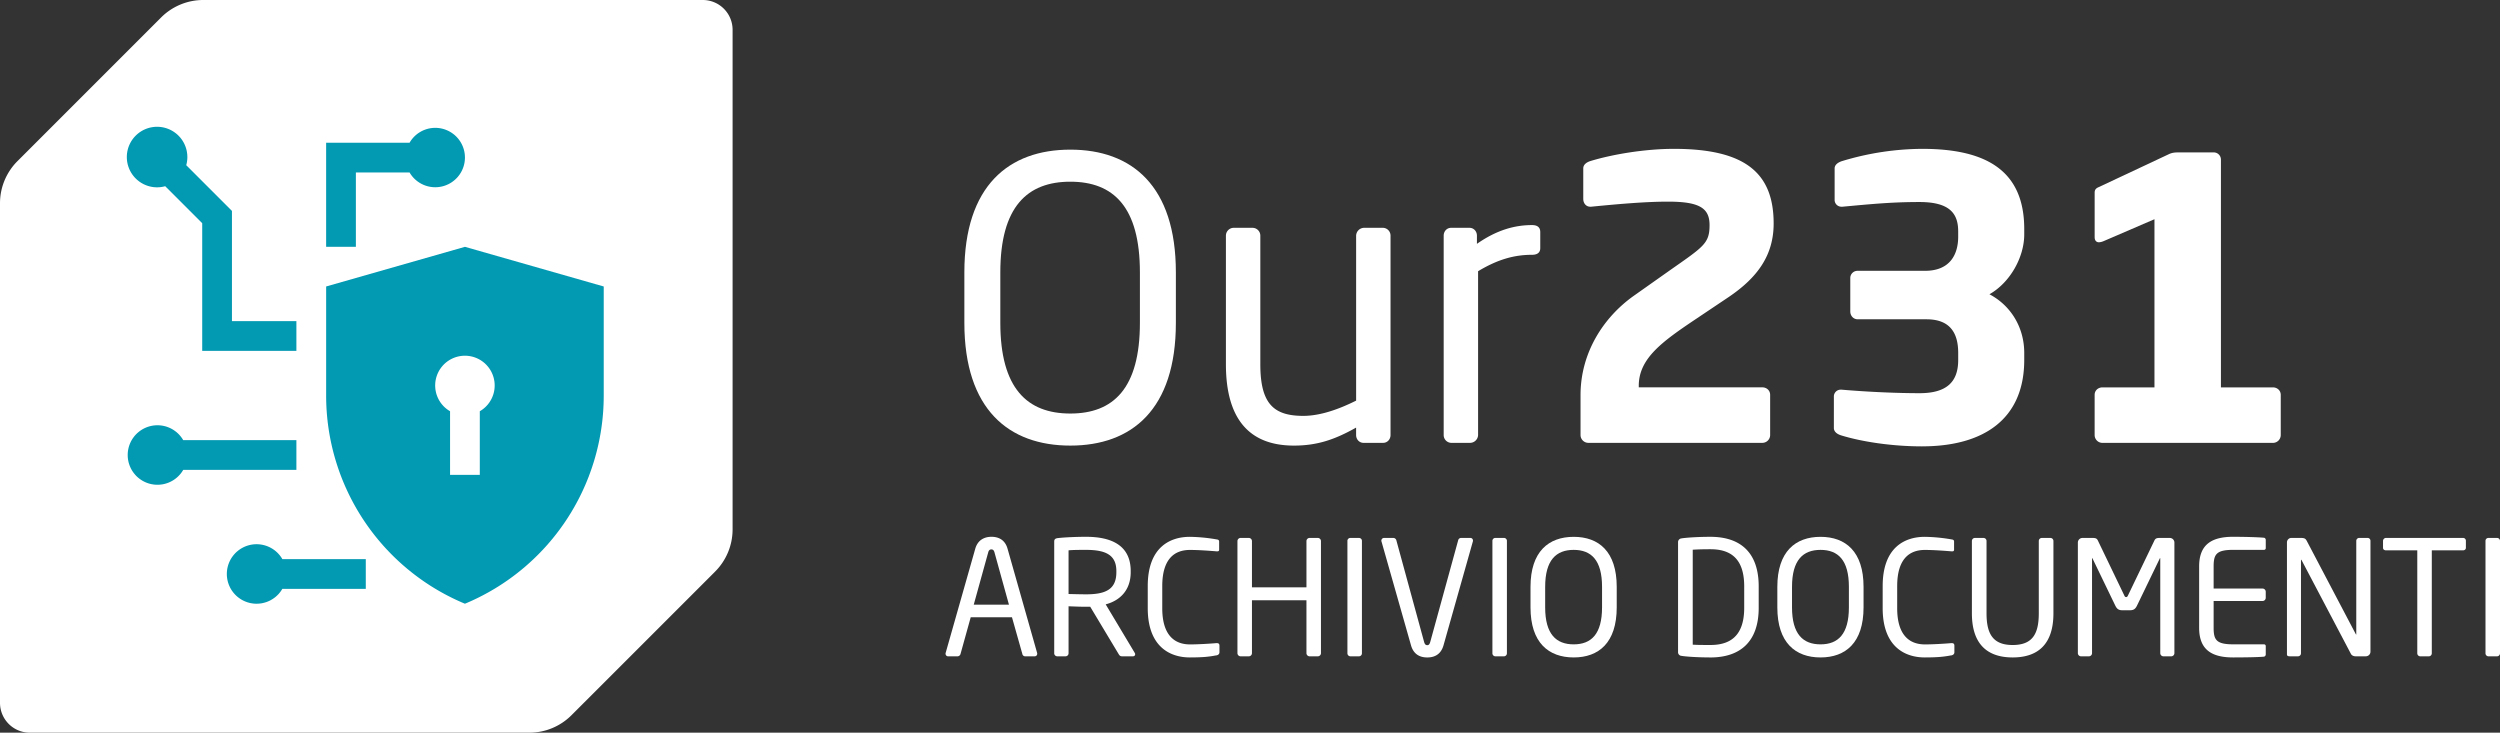
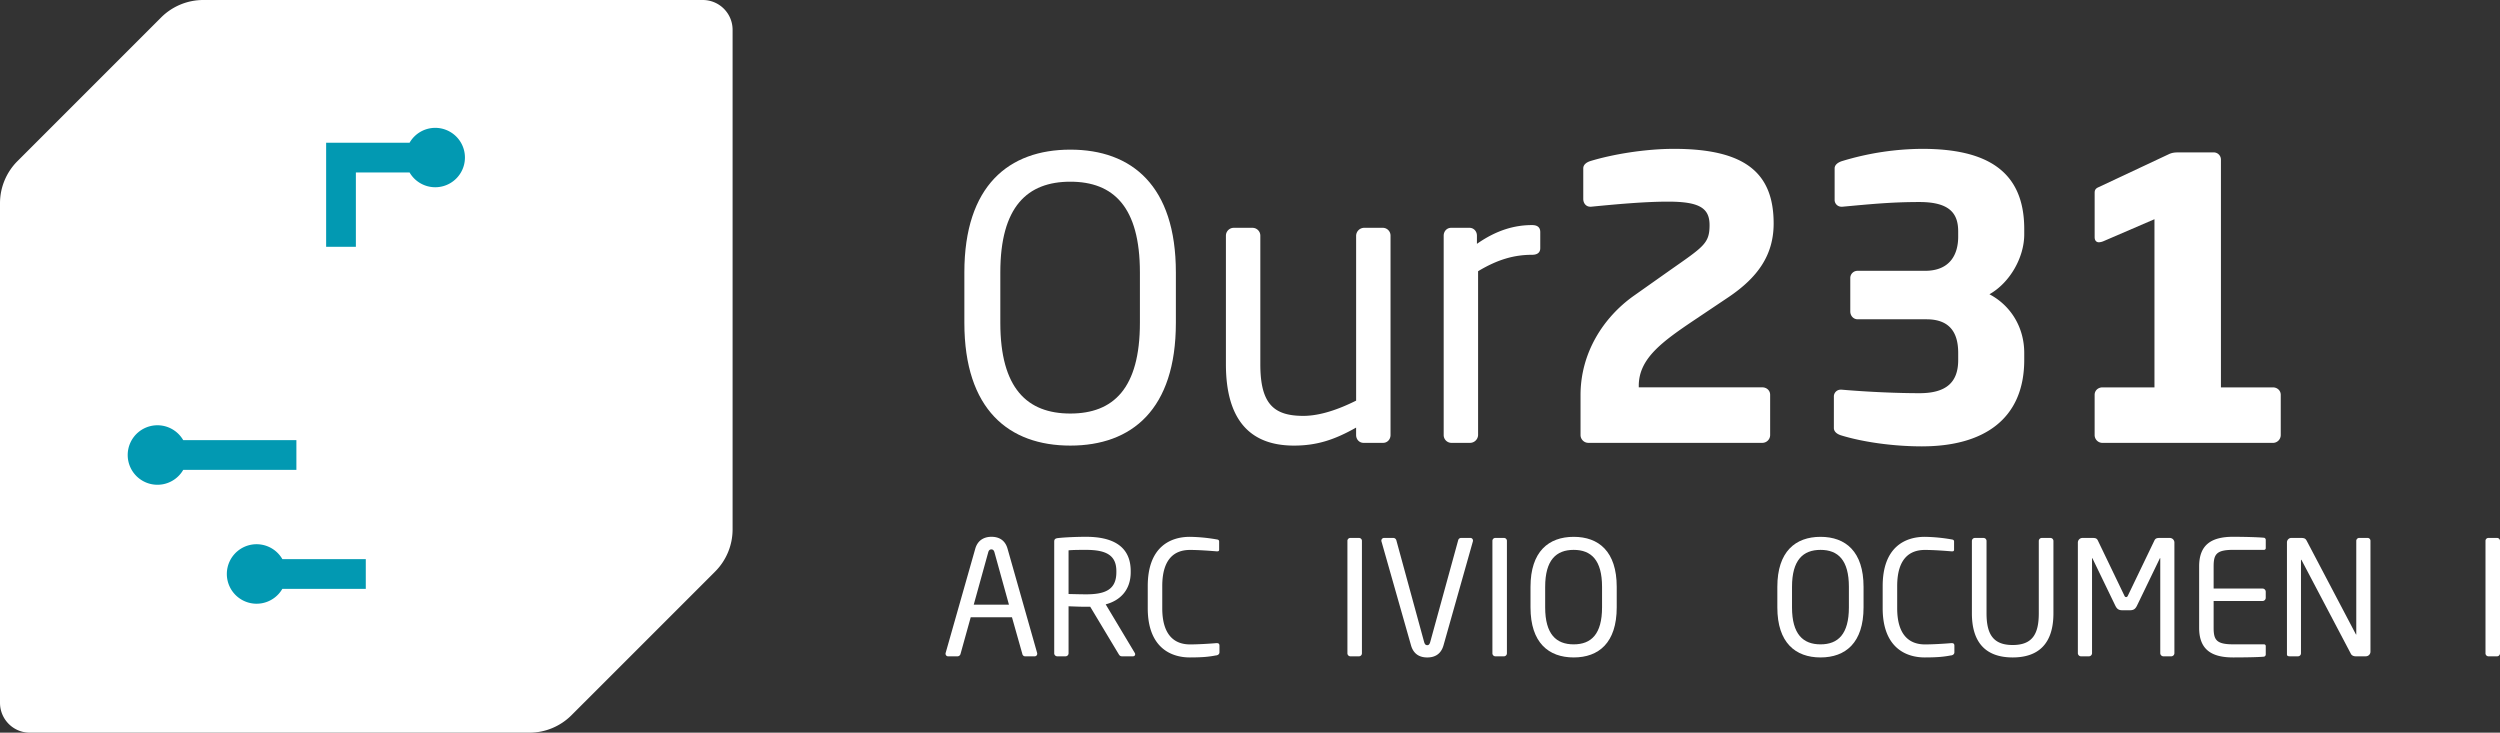
<svg xmlns="http://www.w3.org/2000/svg" id="Raggruppa_3400" data-name="Raggruppa 3400" width="2832" height="829.989" viewBox="0 0 2832 829.989">
  <rect x="0" y="0" width="2832" height="829.989" fill="#333333" stroke="none" />
  <g id="Raggruppa_3396" data-name="Raggruppa 3396" transform="translate(0 0)">
    <g id="Livello_1" data-name="Livello 1">
      <path id="Tracciato_3136" data-name="Tracciato 3136" d="M796.09,0H230.282A67.555,67.555,0,0,0,182.53,19.773L19.773,182.53A67.592,67.592,0,0,0,0,230.282V796.174a33.812,33.812,0,0,0,33.773,33.815H599.6a67.555,67.555,0,0,0,47.752-19.773L810.111,647.459a67.592,67.592,0,0,0,19.773-47.752V33.815A33.768,33.768,0,0,0,796.132,0h-.042Z" transform="translate(0 0)" fill="#fff" />
    </g>
    <g id="cyber-security" transform="translate(143.672 143.63)">
-       <path id="Tracciato_3146" data-name="Tracciato 3146" d="M333.236,133.21,176.02,178.129V301.655A255.29,255.29,0,0,0,333.236,537.5,255.257,255.257,0,0,0,490.451,301.655V178.129L333.236,133.21ZM350.07,319.455v72.059H316.381V319.455a33.7,33.7,0,1,1,33.689,0Z" transform="translate(49.775 2.768)" fill="#0299b2" />
      <path id="Tracciato_3147" data-name="Tracciato 3147" d="M279.826,310.567H185.308a33.7,33.7,0,1,0,0,33.689h94.518V310.567Z" transform="translate(-9.133 179.157)" fill="#0299b2" />
      <path id="Tracciato_3148" data-name="Tracciato 3148" d="M260.015,246.367H131.808a33.7,33.7,0,1,0,0,33.689H260.015Z" transform="translate(-67.93 108.601)" fill="#0299b2" />
      <path id="Tracciato_3151" data-name="Tracciato 3151" d="M299.557,69a33.551,33.551,0,0,0-29.029,16.855H176.01V203.777H209.7V119.544h60.829A33.639,33.639,0,1,0,299.557,69Z" transform="translate(49.764 -67.799)" fill="#0299b2" />
-       <path id="Tracciato_3153" data-name="Tracciato 3153" d="M187.529,288.618V163.727l-51.782-51.8a33.355,33.355,0,0,0,1.259-8.627,34.282,34.282,0,1,0-34.865,33.689,33.57,33.57,0,0,0,9.781-1.259l41.917,41.917V322.286H260.533V288.6h-73Z" transform="translate(-68.448 -68.428)" fill="#0299b2" />
    </g>
  </g>
  <g id="Raggruppa_3397" data-name="Raggruppa 3397" transform="translate(1071.123 168.613)">
    <g id="Our231" transform="translate(21.305)">
      <g id="Raggruppa_3401" data-name="Raggruppa 3401" transform="translate(0 0.903)">
        <path id="Tracciato_3169" data-name="Tracciato 3169" d="M640.471,416.013c-69.54,0-120.021-40.742-120.021-139.059V219.819c0-98.317,50.481-139.059,120.021-139.059s119.58,40.742,119.58,139.059v57.135C760.051,375.272,710.011,416.013,640.471,416.013ZM719.31,219.819c0-74.41-30.121-102.746-78.839-102.746s-79.279,28.337-79.279,102.746v57.135c0,74.41,30.562,102.746,79.279,102.746s78.839-28.337,78.839-102.746Z" transform="translate(-520.45 -80.76)" fill="#fff" />
        <path id="Tracciato_3170" data-name="Tracciato 3170" d="M839.648,366.54H817.5c-4.87,0-8.417-3.988-8.417-8.858v-8.417c-24.369,13.727-44.289,20.381-70.422,20.381-53.147,0-77.055-33.206-77.055-92.125V131.808a8.887,8.887,0,0,1,8.858-8.858h21.263a8.887,8.887,0,0,1,8.858,8.858V277.521c0,44.73,15.05,58.457,48.718,58.457,18.6,0,39.419-7.095,59.8-17.275v-186.9a9.186,9.186,0,0,1,8.858-8.858h21.7a8.807,8.807,0,0,1,8.417,8.858V357.682c0,4.87-3.547,8.858-8.417,8.858Z" transform="translate(-365.314 -34.393)" fill="#fff" />
        <path id="Tracciato_3171" data-name="Tracciato 3171" d="M879.232,155.138c-20.381,0-38.979,5.31-61.123,18.6V359.308a9.186,9.186,0,0,1-8.858,8.858h-21.7a8.807,8.807,0,0,1-8.417-8.858V133.434c0-4.87,3.547-8.858,8.417-8.858h20.822c4.87,0,8.417,3.988,8.417,8.858v9.3c22.145-15.491,42.526-21.263,62.445-21.263q9.288,0,9.3,7.976V147.6C888.53,152.472,885.424,155.138,879.232,155.138Z" transform="translate(-236.159 -36.019)" fill="#fff" />
      </g>
      <g id="Raggruppa_3402" data-name="Raggruppa 3402" transform="translate(698.003)">
        <path id="Tracciato_3172" data-name="Tracciato 3172" d="M1020.827,248.188,983.17,273.439c-37.635,25.251-64.209,44.289-64.209,75.291v1.763h139.962c4.87,0,8.858,3.547,8.858,8.417v45.611a8.886,8.886,0,0,1-8.858,8.858H861.848a8.886,8.886,0,0,1-8.858-8.858V359.351c0-48.718,26.573-88.578,60.241-112.486l40.742-28.777c38.538-27.014,45.171-30.562,45.171-51.384,0-19.038-11.062-26.573-46.955-26.573-27.014,0-60.242,3.107-87.256,5.751h-.881c-4.87,0-7.976-3.988-7.976-8.858v-34.55c0-4.429,3.988-7.095,8.417-8.417,24.81-7.535,61.564-13.728,94.329-13.728,81.483,0,112.926,27.9,112.926,84.59,0,35.872-18.156,61.123-50.922,83.268Z" transform="translate(-852.99 -80.33)" fill="#fff" />
        <path id="Tracciato_3173" data-name="Tracciato 3173" d="M1089.812,417.367c-34.55,0-68.637-5.31-91.684-12.405-4.429-1.322-8.417-3.988-8.417-8.417V361.114a7.682,7.682,0,0,1,7.976-7.976h.882c31,2.666,64.209,3.988,88.137,3.988,31.443,0,43.848-13.287,43.848-37.635v-7.976c0-19.941-7.094-38.1-35.872-38.1h-77.957c-4.87,0-8.417-3.988-8.417-8.858V226.925a8.149,8.149,0,0,1,8.417-8.417H1092.9c28.777,0,37.635-19.038,37.635-38.538v-6.192c0-19.941-9.3-33.206-43.849-33.206-31,0-53.588,2.2-87.256,5.31h-.882a7.682,7.682,0,0,1-7.976-7.976V102.475c0-4.429,4.429-7.095,8.858-8.417A317.765,317.765,0,0,1,1089.77,80.33c72.185,0,115.592,24.348,115.592,90.782V177.3c0,25.692-15.952,54.469-39.419,67.756,24.349,12.846,39.419,37.656,39.419,66.434v7.976c0,67.756-46.955,97.877-115.592,97.877Z" transform="translate(-702.734 -80.33)" fill="#fff" />
        <path id="Tracciato_3174" data-name="Tracciato 3174" d="M1198.217,348.383V157.94l-57.576,24.81a15.44,15.44,0,0,1-5.31,1.322c-3.107,0-4.87-2.2-4.87-5.751V127.84c0-3.107,1.322-4.87,4.429-6.192l80.161-37.635c3.106-1.322,5.751-1.763,10.18-1.763h39.86a8.15,8.15,0,0,1,8.417,8.417V348.425h58.9c4.87,0,8.858,3.547,8.858,8.417v45.611a8.886,8.886,0,0,1-8.858,8.858H1139.3a8.887,8.887,0,0,1-8.858-8.858V356.842c0-4.87,3.988-8.417,8.858-8.417h58.9Z" transform="translate(-548.071 -78.22)" fill="#fff" />
      </g>
    </g>
    <g id="ARCHIVIO_DOCUMENTI" data-name="ARCHIVIO DOCUMENTI" transform="translate(0 439.469)">
      <g id="Raggruppa_3403" data-name="Raggruppa 3403">
        <path id="Tracciato_3175" data-name="Tracciato 3175" d="M610.989,425.107H600.347a3.265,3.265,0,0,1-3.065-2.708l-11.733-41.518H538.8L527.26,422.4a3.636,3.636,0,0,1-3.253,2.708H513.365a2.893,2.893,0,0,1-3.064-2.9,2.929,2.929,0,0,1,.189-1.259l33.4-117.523c3.065-11.02,11.545-13.728,18.408-13.728s15.155,2.519,18.24,13.539l33.4,117.691a2.927,2.927,0,0,1,.189,1.259,2.812,2.812,0,0,1-3.065,2.9Zm-45.3-117.88c-.546-1.994-1.616-3.253-3.421-3.253-1.994,0-3.065,1.259-3.61,3.253l-16.435,59.381h39.9Z" transform="translate(-510.3 -289.7)" fill="#fff" />
        <path id="Tracciato_3176" data-name="Tracciato 3176" d="M658.295,425.107H646.75c-2.162,0-3.254,0-4.7-2.351l-32.3-53.8h-4.7c-5.961,0-10.285-.189-19.857-.546v53.063a3.431,3.431,0,0,1-3.253,3.61h-9.739a3.44,3.44,0,0,1-3.253-3.61V295.115c0-2.519,1.091-3.61,4.324-3.967,7.766-.9,21.3-1.448,31.779-1.448,28.526,0,50.544,9.571,50.544,38.811v1.259c0,20.213-11.922,32.136-28.337,36.46L660.1,421.1a2.98,2.98,0,0,1,.546,1.616,2.282,2.282,0,0,1-2.351,2.351Zm-18.954-96.575c0-18.051-11.734-24.013-34.3-24.013-5.6,0-15.533,0-19.857.546v49.453c7.934.189,15.7.357,19.857.357,22.208,0,34.3-5.6,34.3-25.083Z" transform="translate(-445.854 -289.7)" fill="#fff" />
        <path id="Tracciato_3177" data-name="Tracciato 3177" d="M697.041,423.993c-7.577,1.448-14.63,2.351-29.974,2.351-22.208,0-47.647-11.922-47.647-55.771V345.491c0-44.226,25.461-55.771,47.647-55.771a192.455,192.455,0,0,1,30.331,2.9c1.616.189,2.9.714,2.9,2.351v9.215c0,1.092-.357,1.994-2.162,1.994h-.546c-6.507-.546-19.857-1.616-30.331-1.616-17.695,0-31.4,10.285-31.4,40.973v25.083c0,30.331,13.727,40.973,31.4,40.973,10.285,0,23.278-.9,29.785-1.448h.714c1.994,0,2.9.9,2.9,2.9v7.41c0,2.162-1.616,3.253-3.61,3.61Z" transform="translate(-390.376 -289.678)" fill="#fff" />
-         <path id="Tracciato_3178" data-name="Tracciato 3178" d="M758.822,424.436h-9.215a3.61,3.61,0,0,1-3.61-3.61V360.9H684.265v59.927a3.61,3.61,0,0,1-3.61,3.61H671.44a3.61,3.61,0,0,1-3.61-3.61V293.92a3.61,3.61,0,0,1,3.61-3.61h9.215a3.61,3.61,0,0,1,3.61,3.61v52.349H746V293.92a3.61,3.61,0,0,1,3.61-3.61h9.215a3.61,3.61,0,0,1,3.61,3.61V420.826A3.61,3.61,0,0,1,758.822,424.436Z" transform="translate(-337.173 -289.03)" fill="#fff" />
        <path id="Tracciato_3179" data-name="Tracciato 3179" d="M740.362,424.426h-9.928a3.44,3.44,0,0,1-3.253-3.61V293.741a3.267,3.267,0,0,1,3.253-3.421h9.928a3.284,3.284,0,0,1,3.253,3.421V420.815A3.431,3.431,0,0,1,740.362,424.426Z" transform="translate(-271.947 -289.018)" fill="#fff" />
        <path id="Tracciato_3180" data-name="Tracciato 3180" d="M849.107,294.466,815.9,411.989c-3.253,11.377-11.545,13.728-18.408,13.728s-15.155-2.351-18.408-13.728l-33.4-117.523a2.192,2.192,0,0,1-.189-1.091,3.088,3.088,0,0,1,3.253-3.065h10.474a3.636,3.636,0,0,1,3.254,2.708L793.882,408c.714,2.519,1.616,3.8,3.61,3.8,1.805,0,2.708-1.259,3.421-3.8L832.5,293.018a3.42,3.42,0,0,1,3.064-2.708H846.21a2.931,2.931,0,0,1,3.064,3.065,2.272,2.272,0,0,1-.189,1.091Z" transform="translate(-251.814 -289.029)" fill="#fff" />
        <path id="Tracciato_3181" data-name="Tracciato 3181" d="M818.612,424.426h-9.928a3.44,3.44,0,0,1-3.254-3.61V293.741a3.267,3.267,0,0,1,3.254-3.421h9.928a3.284,3.284,0,0,1,3.253,3.421V420.815A3.431,3.431,0,0,1,818.612,424.426Z" transform="translate(-185.95 -289.018)" fill="#fff" />
        <path id="Tracciato_3182" data-name="Tracciato 3182" d="M874.918,426.344c-28.337,0-48.928-16.6-48.928-56.673V346.393c0-40.07,20.57-56.673,48.928-56.673s48.739,16.6,48.739,56.673v23.278C923.657,409.741,903.254,426.344,874.918,426.344Zm32.115-79.972c0-30.331-12.279-41.875-32.136-41.875s-32.3,11.545-32.3,41.875V369.65c0,30.331,12.447,41.875,32.3,41.875s32.136-11.544,32.136-41.875Z" transform="translate(-163.355 -289.678)" fill="#fff" />
-         <path id="Tracciato_3183" data-name="Tracciato 3183" d="M942.269,426.355c-13.728,0-27.623-.9-32.85-1.805a4.12,4.12,0,0,1-3.8-4.513V296.028a4.233,4.233,0,0,1,3.8-4.513c5.227-.9,19.143-1.805,32.85-1.805,33.4,0,54.7,17.149,54.7,56.148v24.369c0,38.622-21.305,56.148-54.7,56.148Zm38.286-80.518c0-32.682-16.6-42.064-38.265-42.064-8.48,0-14.084.189-20.045.546V411.893c5.772.357,11.544.357,20.045.357,21.662,0,38.265-9.571,38.265-42.064V345.816Z" transform="translate(-75.841 -289.689)" fill="#fff" />
        <path id="Tracciato_3184" data-name="Tracciato 3184" d="M1008.128,426.344c-28.337,0-48.928-16.6-48.928-56.673V346.393c0-40.07,20.57-56.673,48.928-56.673s48.739,16.6,48.739,56.673v23.278C1056.867,409.741,1036.464,426.344,1008.128,426.344Zm32.136-79.972c0-30.331-12.279-41.875-32.136-41.875s-32.3,11.545-32.3,41.875V369.65c0,30.331,12.447,41.875,32.3,41.875s32.136-11.544,32.136-41.875Z" transform="translate(-16.956 -289.678)" fill="#fff" />
        <path id="Tracciato_3185" data-name="Tracciato 3185" d="M1093.671,423.993c-7.577,1.448-14.63,2.351-29.974,2.351-22.207,0-47.648-11.922-47.648-55.771V345.491c0-44.226,25.461-55.771,47.648-55.771a192.452,192.452,0,0,1,30.33,2.9c1.616.189,2.9.714,2.9,2.351v9.215c0,1.092-.357,1.994-2.162,1.994h-.546c-6.507-.546-19.856-1.616-30.33-1.616-17.695,0-31.4,10.285-31.4,40.973v25.083c0,30.331,13.728,40.973,31.4,40.973,10.285,0,23.278-.9,29.785-1.448h.714c1.994,0,2.9.9,2.9,2.9v7.41c0,2.162-1.616,3.253-3.61,3.61Z" transform="translate(45.522 -289.678)" fill="#fff" />
        <path id="Tracciato_3186" data-name="Tracciato 3186" d="M1110.42,425.685c-29.239,0-46.22-15.533-46.22-50V293.741a3.421,3.421,0,0,1,3.422-3.421h9.739a3.421,3.421,0,0,1,3.421,3.421v81.945c0,23.278,7.22,35.914,29.6,35.914s29.6-12.447,29.6-35.914V293.741a3.421,3.421,0,0,1,3.421-3.421h9.739a3.421,3.421,0,0,1,3.422,3.421v81.945c0,34.487-16.96,50-46.22,50Z" transform="translate(98.439 -289.018)" fill="#fff" />
        <path id="Tracciato_3187" data-name="Tracciato 3187" d="M1227.18,424.426h-8.837a3.61,3.61,0,0,1-3.61-3.61V313.766c0-.357,0-.546-.189-.546s-.189,0-.357.357l-25.818,53.441c-1.805,3.61-3.61,5.227-8.123,5.227h-8.312c-4.513,0-6.318-1.616-8.123-5.227l-25.818-53.441q-.189-.357-.357-.357c-.189,0-.189.189-.189.546V420.815a3.61,3.61,0,0,1-3.61,3.61H1125a3.61,3.61,0,0,1-3.61-3.61V295.547a5.227,5.227,0,0,1,5.226-5.227h11.733c3.254,0,4.7.714,5.772,3.065l29.785,61.921c.714,1.616,1.259,1.994,2.162,1.994s1.448-.357,2.162-1.994l29.785-61.921c1.091-2.351,2.518-3.065,5.772-3.065h11.733a5.227,5.227,0,0,1,5.227,5.227V420.815a3.61,3.61,0,0,1-3.61,3.61Z" transform="translate(161.292 -289.018)" fill="#fff" />
        <path id="Tracciato_3188" data-name="Tracciato 3188" d="M1260.494,425.464c-6.864.714-24.558.9-35.2.9-25.272,0-38.454-9.571-38.454-33.584v-69.5c0-24.013,13.182-33.584,38.454-33.584,10.642,0,27.623.357,35.2,1.091a2.547,2.547,0,0,1,1.805,2.519v9.026a1.943,1.943,0,0,1-1.994,2.162h-34.843c-19.143,0-22.207,5.059-22.207,18.765v25.083h55.414a3.61,3.61,0,0,1,3.61,3.61v6.864a3.61,3.61,0,0,1-3.61,3.61h-55.414v30.331c0,13.728,3.064,18.765,22.207,18.765h34.843a1.954,1.954,0,0,1,1.994,2.162V422.9a2.512,2.512,0,0,1-1.805,2.519Z" transform="translate(233.222 -289.7)" fill="#fff" />
        <path id="Tracciato_3189" data-name="Tracciato 3189" d="M1323.585,424.447H1312.4c-2.9,0-4.87-1.091-5.772-2.9l-55.771-105.958c-.189-.357-.357-.546-.546-.546s-.189.189-.189.546V421.005a3.39,3.39,0,0,1-3.254,3.421h-9.383c-1.805,0-3.254-.357-3.254-2.162V295.359a5.086,5.086,0,0,1,5.227-5.059h9.928c5.059,0,5.961.9,7.41,3.61l55.414,105.412.357.546c.189,0,.189-.357.189-.546v-105.6a3.39,3.39,0,0,1,3.254-3.421h9.572a3.267,3.267,0,0,1,3.254,3.421V419.179a5.227,5.227,0,0,1-5.227,5.226Z" transform="translate(285.303 -289.04)" fill="#fff" />
-         <path id="Tracciato_3190" data-name="Tracciato 3190" d="M1376.526,304.394h-35.2V420.826a3.431,3.431,0,0,1-3.254,3.61h-9.928a3.44,3.44,0,0,1-3.254-3.61V304.394h-35.2c-1.994,0-3.61-.9-3.61-2.9v-7.934a3.44,3.44,0,0,1,3.61-3.253h86.836a3.164,3.164,0,0,1,3.421,3.253V301.5C1379.947,303.3,1378.5,304.394,1376.526,304.394Z" transform="translate(342.287 -289.03)" fill="#fff" />
        <path id="Tracciato_3191" data-name="Tracciato 3191" d="M1354.562,424.426h-9.928a3.44,3.44,0,0,1-3.254-3.61V293.741a3.267,3.267,0,0,1,3.254-3.421h9.928a3.284,3.284,0,0,1,3.254,3.421V420.815A3.431,3.431,0,0,1,1354.562,424.426Z" transform="translate(403.062 -289.018)" fill="#fff" />
      </g>
    </g>
  </g>
</svg>